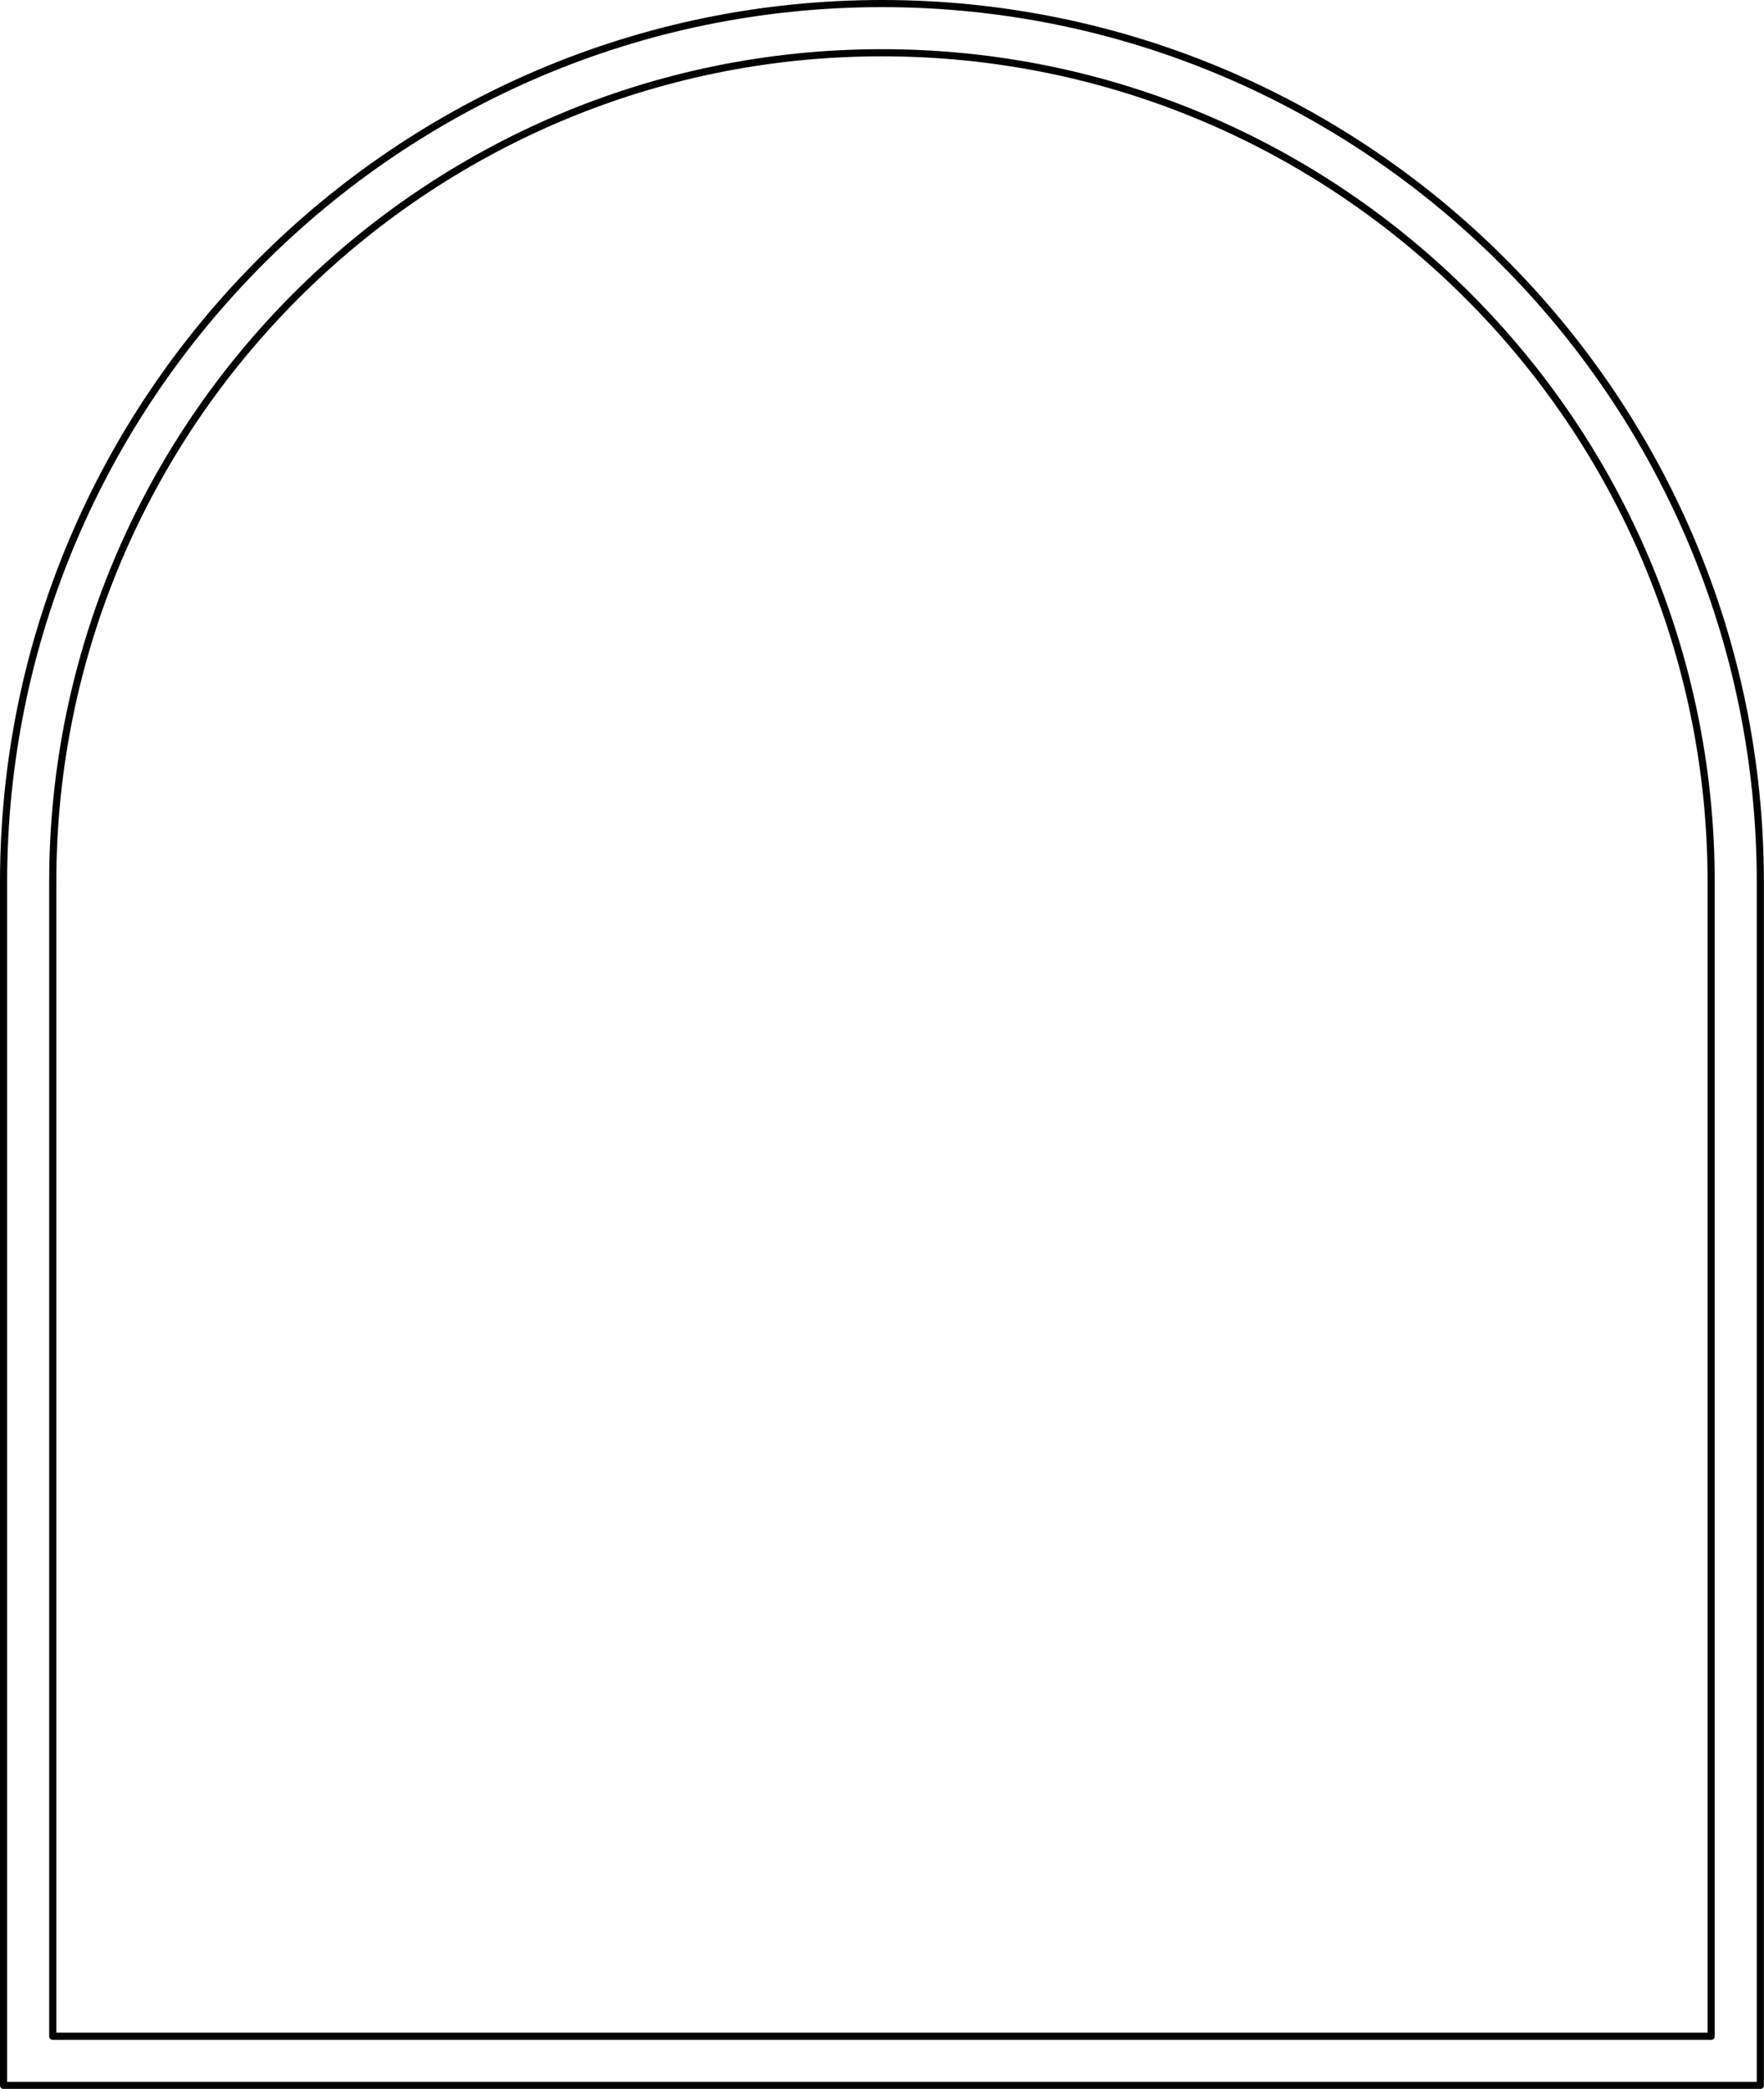
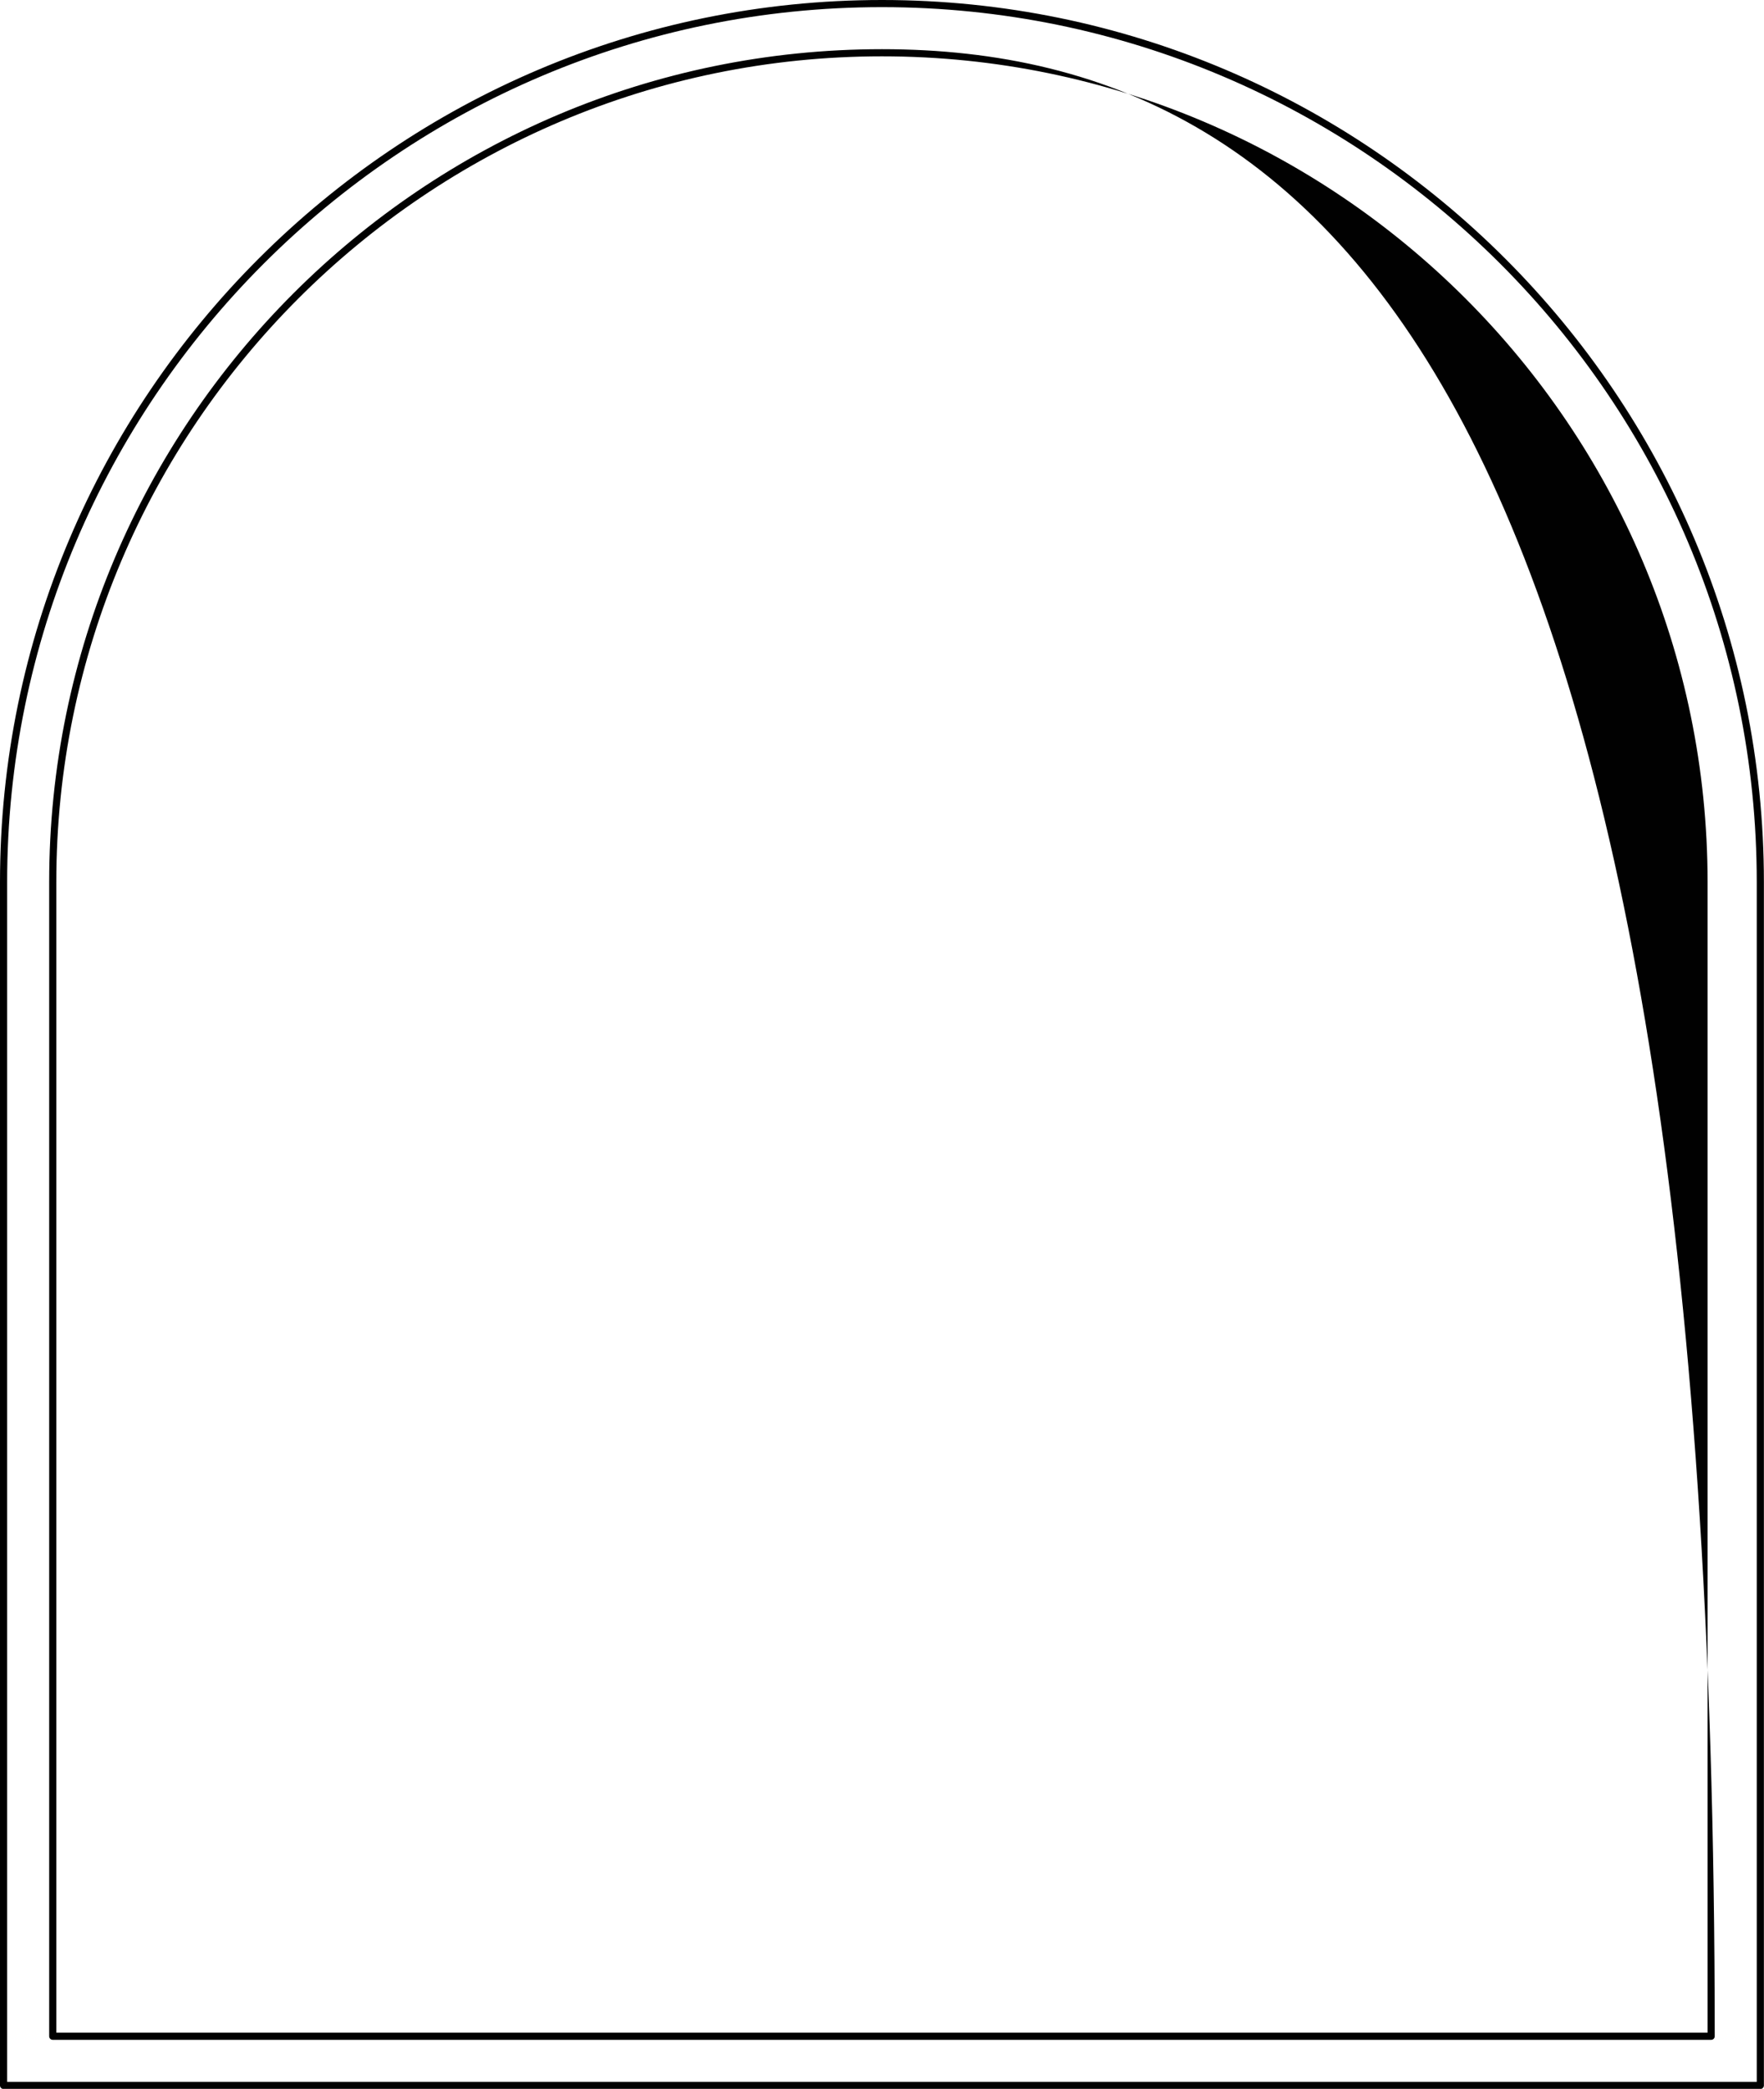
<svg xmlns="http://www.w3.org/2000/svg" fill="#000000" height="409.4" id="Layer_1" preserveAspectRatio="xMidYMid meet" version="1.1" viewBox="0.0 0.0 345.8 409.4" width="345.8" x="0" xml:space="preserve" y="0" zoomAndPan="magnify">
  <g id="change1_1">
-     <path d="M172.89,0C77.56,0,0,77.56,0,172.89v235.84c0,0.39,0.31,0.7,0.7,0.7h344.38c0.39,0,0.7-0.31,0.7-0.7V172.89 C345.78,77.56,268.22,0,172.89,0z M344.38,408.03H1.4V172.89C1.4,78.33,78.33,1.4,172.89,1.4c94.56,0,171.49,76.93,171.49,171.49 V408.03z M172.89,9.64C82.87,9.64,9.64,82.87,9.64,172.89v226.2c0,0.39,0.31,0.7,0.7,0.7h325.1c0.39,0,0.7-0.31,0.7-0.7v-226.2 C336.14,82.87,262.91,9.64,172.89,9.64z M334.74,398.39H11.04v-225.5c0-89.25,72.61-161.85,161.85-161.85 s161.85,72.61,161.85,161.85V398.39z" fill="#010101" />
+     <path d="M172.89,0C77.56,0,0,77.56,0,172.89v235.84c0,0.39,0.31,0.7,0.7,0.7h344.38c0.39,0,0.7-0.31,0.7-0.7V172.89 C345.78,77.56,268.22,0,172.89,0z M344.38,408.03H1.4V172.89C1.4,78.33,78.33,1.4,172.89,1.4c94.56,0,171.49,76.93,171.49,171.49 V408.03z M172.89,9.64C82.87,9.64,9.64,82.87,9.64,172.89v226.2c0,0.39,0.31,0.7,0.7,0.7h325.1c0.39,0,0.7-0.31,0.7-0.7C336.14,82.87,262.91,9.64,172.89,9.64z M334.74,398.39H11.04v-225.5c0-89.25,72.61-161.85,161.85-161.85 s161.85,72.61,161.85,161.85V398.39z" fill="#010101" />
  </g>
</svg>